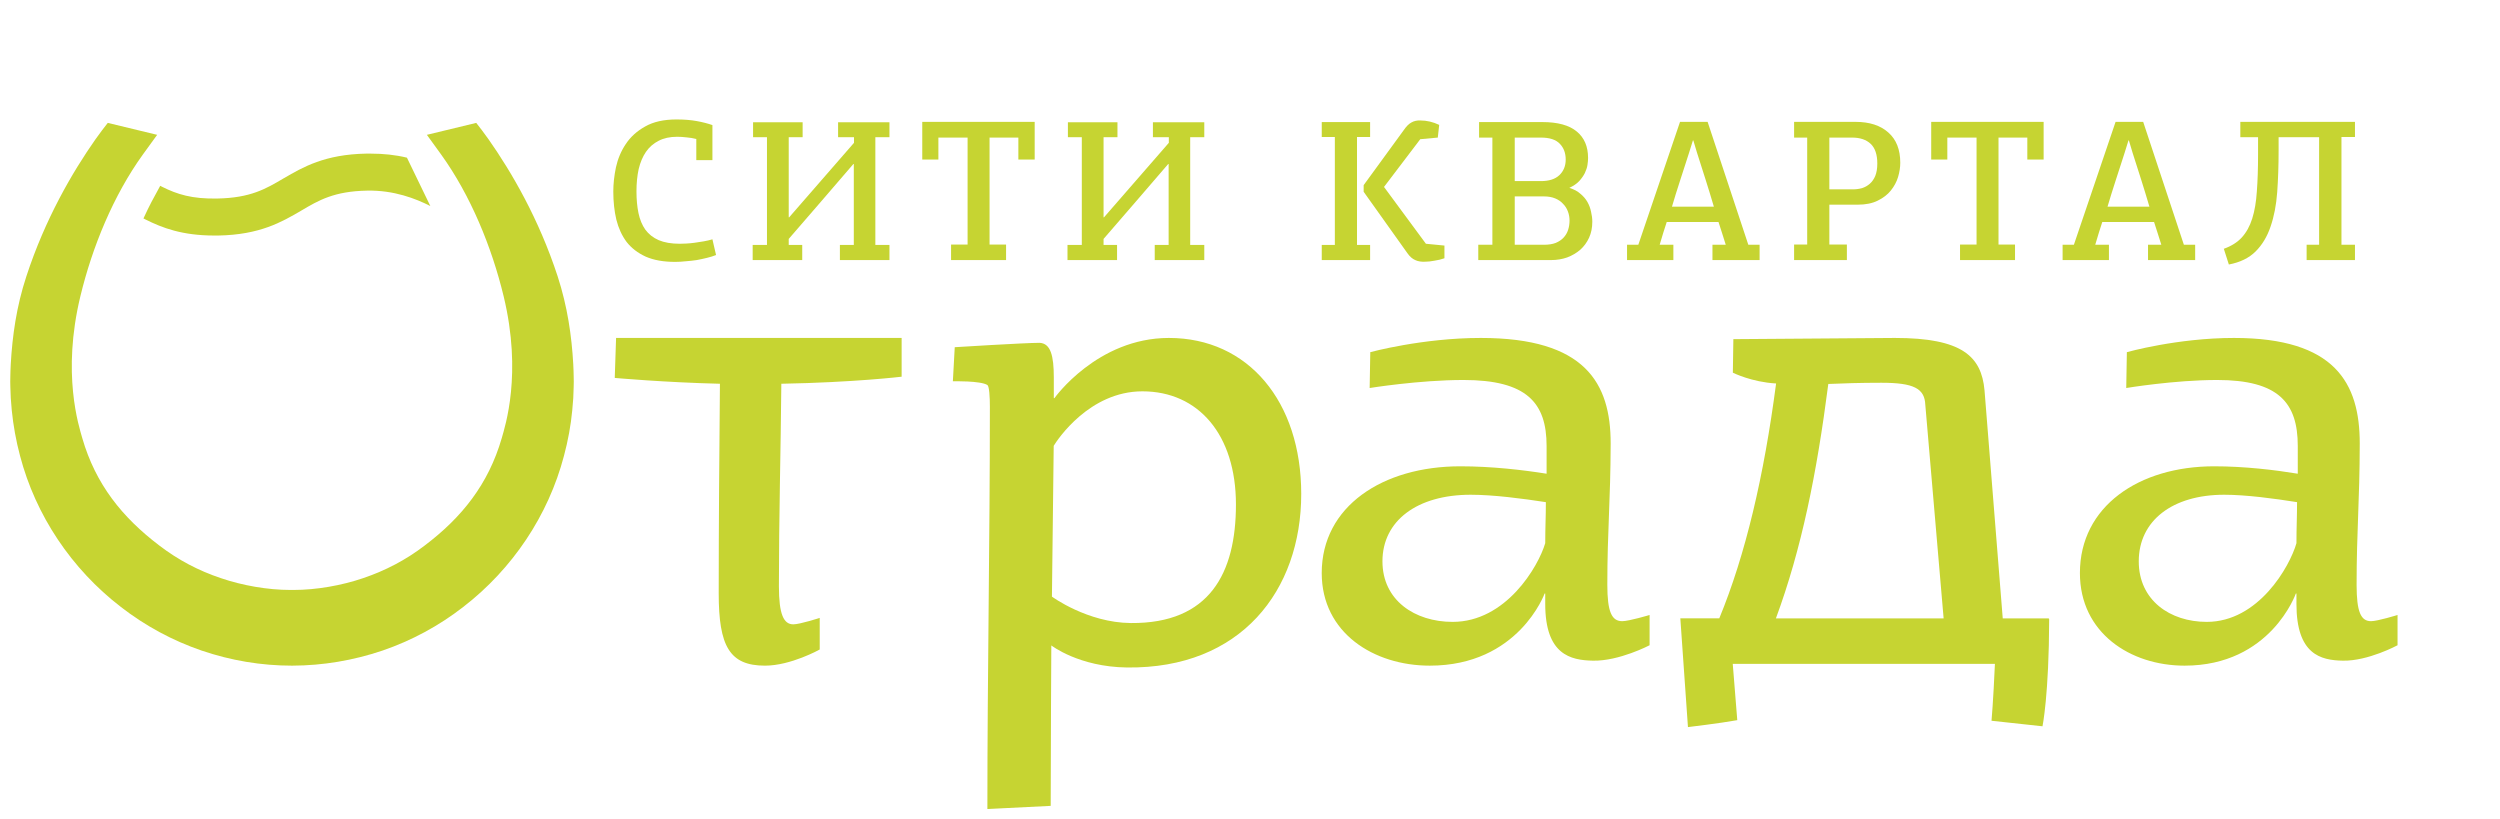
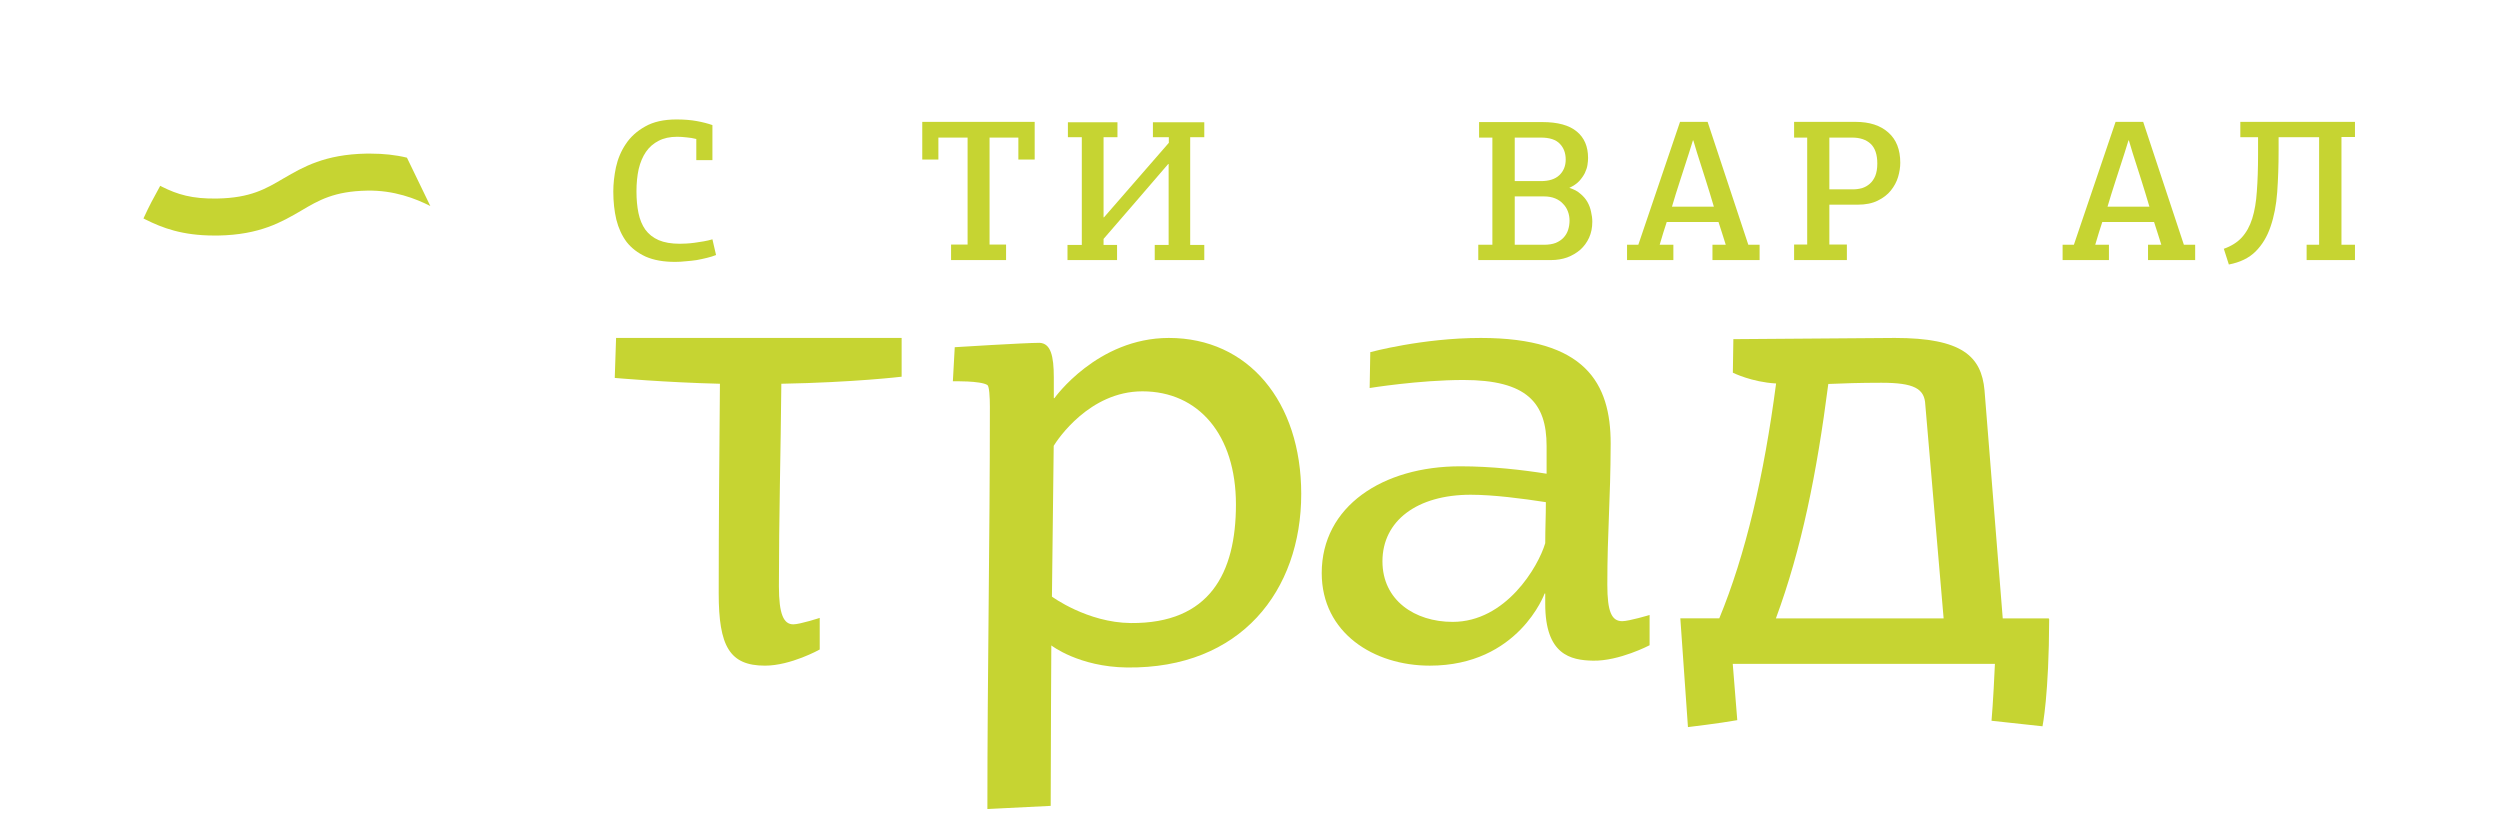
<svg xmlns="http://www.w3.org/2000/svg" width="1303" height="427" viewBox="0 0 1303 427" fill="none">
  <g clip-path="url(#clip0_36_2)">
    <mask id="mask0_36_2" style="mask-type:luminance" maskUnits="userSpaceOnUse" x="0" y="0" width="1303" height="427">
      <path d="M1303 0H0V427H1303V0Z" fill="white" />
    </mask>
    <g mask="url(#mask0_36_2)">
      <path fill-rule="evenodd" clip-rule="evenodd" d="M321.099 176.137H469.934V196.335C469.934 196.335 445.172 199.318 407.235 200.012C406.92 234.973 405.965 269.933 405.965 305.583C405.965 320.346 408.506 325.406 413.478 325.406C416.917 325.406 427.235 322.049 427.235 322.049V338.52C427.235 338.52 412.207 346.937 398.718 346.937C380.252 346.937 374.591 336.812 374.591 309.26C374.591 272.97 374.906 236.302 375.227 200.012C346.39 199.318 320.41 196.975 320.41 196.975L321.099 176.137Z" fill="#C6D432" />
      <path fill-rule="evenodd" clip-rule="evenodd" d="M548.269 310.957C548.269 310.957 566.693 324.525 589.394 324.733C630.465 325.054 644.173 298.713 644.173 262.941C644.173 226.534 624.618 203.962 595.412 203.962C567.83 203.962 551.142 229.133 549.193 232.363L548.269 310.957ZM514.626 421.662C514.626 351.021 515.924 282.605 515.924 211.963C515.924 206.823 515.598 201.309 514.626 200.674C511.102 198.395 496.635 198.715 496.635 198.715L497.612 180.963C497.612 180.963 533.861 178.683 541.877 178.683C547.623 178.998 549.246 185.462 549.246 196.751V207.511H549.572C549.572 207.511 571.841 176.137 609.227 176.137C650.624 176.137 678.201 209.363 678.201 257.433C678.201 307.723 646.827 348.635 587.338 347.893C562.303 347.578 547.949 336.396 547.949 336.396C547.949 336.396 547.623 393.891 547.623 420.018L514.626 421.662Z" fill="#C6D432" />
      <path fill-rule="evenodd" clip-rule="evenodd" d="M805.703 261.724C793.404 259.819 778.206 257.86 766.506 257.86C738.684 257.86 720.532 271.359 720.532 292.58C720.532 312.852 737.37 324.125 757.102 324.125C784.93 324.125 801.767 295.334 805.377 283.106C805.377 274.742 805.703 269.768 805.703 261.724ZM837.738 304.809C837.738 318.937 840.035 323.757 845.498 323.757C849.054 323.757 859.766 320.528 859.766 320.528V336.3C859.766 336.3 843.911 344.61 830.299 344.343C818.492 344.13 805.377 341.168 805.377 314.811V309.356H805.046C805.046 309.356 791.487 346.937 745.188 346.937C716.052 346.937 688.881 329.895 688.881 298.665C688.881 263.945 720.586 243.038 761.096 243.038C777.603 243.038 793.783 244.943 806.087 246.902V232.453C806.087 209.908 795.754 198.048 762.736 198.048C739.72 198.048 713.862 202.233 713.862 202.233L714.194 183.546C714.194 183.546 741.359 176.137 771.809 176.137C826.204 176.137 839.485 199.639 839.485 231.13C839.378 261.724 837.738 276.541 837.738 304.809Z" fill="#C6D432" />
-       <path fill-rule="evenodd" clip-rule="evenodd" d="M1197.22 261.724C1185.31 259.819 1170.53 257.86 1159.25 257.86C1132.3 257.86 1114.72 271.359 1114.72 292.58C1114.72 312.852 1131.03 324.125 1150.14 324.125C1177.1 324.125 1193.41 295.334 1196.91 283.106C1196.91 274.742 1197.22 269.768 1197.22 261.724ZM1228.26 304.809C1228.26 318.937 1230.48 323.757 1235.78 323.757C1239.22 323.757 1249.6 320.528 1249.6 320.528V336.3C1249.6 336.3 1234.24 344.61 1221.06 344.343C1209.62 344.13 1196.91 341.168 1196.91 314.811V309.356H1196.59C1196.59 309.356 1183.45 346.937 1138.6 346.937C1110.37 346.937 1084.05 329.895 1084.05 298.665C1084.05 263.945 1114.77 243.038 1154.01 243.038C1170 243.038 1185.68 244.943 1197.6 246.902V232.453C1197.6 209.908 1187.58 198.048 1155.55 198.048C1133.31 198.048 1108.2 202.233 1108.2 202.233L1108.52 183.546C1108.52 183.546 1134.84 176.137 1164.34 176.137C1217.03 176.137 1229.9 199.639 1229.9 231.13C1229.84 261.724 1228.26 276.541 1228.26 304.809Z" fill="#C6D432" />
      <path fill-rule="evenodd" clip-rule="evenodd" d="M925.595 322.326H1013.02L1003.47 210.991C1003.14 202.435 997.404 199.494 980.55 199.494C969.117 199.494 960.53 199.809 952.91 200.124C946.902 246.843 938.956 286.159 925.595 322.326ZM896.074 322.326C909.761 289.148 919.368 248.21 925.701 199.863C912.981 199.179 903.16 194.248 903.16 194.248L903.428 176.767L987.583 176.137C1022.52 176.137 1032.72 185.638 1034.33 203.434L1043.83 322.326H1068.03L1067.71 322.641H1068.03C1067.93 362.272 1064.55 378.541 1064.55 378.541L1037.98 375.659C1037.98 375.659 1038.89 365.736 1039.75 345.998H903.107L905.467 375.344C896.555 376.966 879.76 378.962 879.76 378.962L875.787 322.273H896.074V322.326Z" fill="#C6D432" />
      <path fill-rule="evenodd" clip-rule="evenodd" d="M212.095 82.181C206.162 80.73 199.904 80.062 192.946 80.062C192.299 80.062 191.653 80.062 190.954 80.062C169.267 80.452 157.941 87.087 147.96 92.883L147.746 92.995C138.519 98.456 130.535 103.142 113.329 103.473C100.059 103.756 92.294 101.247 84.578 97.399L83.499 96.844L82.906 97.954C80.156 102.864 77.566 107.769 75.355 112.616L74.762 113.844L75.948 114.457C84.578 118.749 94.938 122.763 111.711 122.763C112.357 122.763 113.009 122.763 113.708 122.763C135.501 122.373 146.881 115.685 156.915 109.83C166.138 104.369 174.121 99.683 191.327 99.352C205.356 99.069 216.683 103.531 224.287 107.38L212.095 82.181Z" fill="#C6D432" />
-       <path fill-rule="evenodd" clip-rule="evenodd" d="M298.996 195.87C298.996 194.221 298.889 192.358 298.787 189.86C297.944 174.974 295.781 159.869 290.665 144.075C280.855 114.036 266.619 89.681 254.598 72.558C253.492 70.962 252.28 69.313 251.169 67.877L248.216 64.05L222.487 70.273L229.921 80.532C245.21 101.749 256.285 128.655 262.506 154.446C272.263 194.915 263.243 222.189 261.508 228.36C254.544 252.394 240.729 269.677 221.323 284.35C211.519 291.849 200.918 297.379 189.32 301.313C178.137 305.145 164.904 307.483 152.985 307.483H152.195H151.404C139.485 307.483 126.252 305.145 115.07 301.313C103.471 297.432 92.871 291.849 83.066 284.35C63.66 269.624 49.845 252.394 42.887 228.36C41.146 222.189 32.126 194.861 41.883 154.446C48.104 128.655 59.126 101.802 74.469 80.532L81.907 70.273L56.173 64.05L53.22 67.877C52.163 69.313 50.897 70.962 49.792 72.558C37.771 89.681 23.534 114.036 13.724 144.075C8.555 159.815 6.446 174.974 5.602 189.86C5.5 192.358 5.394 194.221 5.394 195.87L5.34 198.902L5.394 201.667C5.447 205.6 5.709 209.374 6.131 213.842C6.921 221.714 8.347 229.689 10.456 237.609C18.573 268.562 37.242 296.53 63.025 316.364C75.734 326.201 89.87 333.855 105.052 339.07C120.346 344.279 136.163 346.938 152.141 346.938H152.248H152.355C168.333 346.884 184.15 344.226 199.391 339.07C214.573 333.855 228.762 326.201 241.413 316.364C267.147 296.53 285.816 268.562 293.933 237.609C296.043 229.742 297.522 221.714 298.259 213.842C298.734 209.374 298.942 205.6 298.996 201.667L299.049 198.902L298.996 195.87Z" fill="#C6D432" />
    </g>
    <path d="M1202.21 135.549V127.569H1208.72V71.499H1187.61V78.429C1187.61 86.129 1187.37 93.374 1186.88 100.164C1186.39 106.884 1185.23 112.869 1183.41 118.119C1181.66 123.299 1179.07 127.604 1175.64 131.034C1172.21 134.464 1167.56 136.739 1161.68 137.859L1159.05 129.669C1162.97 128.269 1166.09 126.309 1168.4 123.789C1170.78 121.199 1172.6 117.909 1173.86 113.919C1175.12 109.929 1175.92 105.204 1176.27 99.744C1176.69 94.214 1176.9 87.844 1176.9 80.634V71.499H1167.66V63.519H1227.41V71.394H1220.37V127.569H1227.41V135.549H1202.21Z" fill="#C6D432" />
    <path d="M1126.48 127.569C1125.92 125.749 1125.29 123.754 1124.59 121.584C1123.89 119.344 1123.26 117.384 1122.7 115.704H1095.71C1095.22 117.174 1094.63 119.029 1093.93 121.269C1093.23 123.509 1092.6 125.609 1092.04 127.569H1099.18V135.549H1075.03V127.569H1080.91L1102.64 63.519H1117.03C1120.46 73.949 1123.99 84.624 1127.63 95.544C1131.27 106.464 1134.81 117.139 1138.24 127.569H1144.12V135.549H1119.55V127.569H1126.48ZM1120.28 107.724C1118.88 102.964 1117.45 98.274 1115.98 93.654C1114.51 88.964 1113 84.239 1111.46 79.479C1111.18 78.429 1110.87 77.379 1110.52 76.329C1110.24 75.279 1109.92 74.229 1109.57 73.179H1109.36L1107.37 79.584C1106.74 81.474 1106.04 83.644 1105.27 86.094C1104.5 88.474 1103.69 90.959 1102.85 93.549C1102.01 96.069 1101.21 98.589 1100.44 101.109C1099.67 103.559 1099 105.764 1098.44 107.724H1120.28Z" fill="#C6D432" />
-     <path d="M1021.57 135.549V127.464H1030.18V71.709H1014.95V83.154H1006.55V63.519H1065.14V83.154H1056.64V71.709H1041.62V127.464H1050.23V135.549H1021.57Z" fill="#C6D432" />
    <path d="M990.421 84.834C990.421 87.214 990.036 89.699 989.266 92.289C988.496 94.809 987.236 97.154 985.486 99.324C983.806 101.424 981.531 103.174 978.661 104.574C975.861 105.974 972.396 106.674 968.266 106.674H953.461V127.464H962.596V135.549H935.086V127.464H941.911V71.709H935.086V63.519H967.111C974.391 63.519 980.096 65.374 984.226 69.084C988.356 72.724 990.421 77.974 990.421 84.834ZM953.461 71.709V98.694H965.641C967.321 98.694 968.931 98.484 970.471 98.064C972.011 97.574 973.376 96.804 974.566 95.754C975.756 94.704 976.701 93.339 977.401 91.659C978.101 89.909 978.451 87.774 978.451 85.254C978.451 80.564 977.296 77.134 974.986 74.964C972.676 72.794 969.456 71.709 965.326 71.709H953.461Z" fill="#C6D432" />
    <path d="M899.463 127.569C898.903 125.749 898.273 123.754 897.573 121.584C896.873 119.344 896.243 117.384 895.683 115.704H868.698C868.208 117.174 867.613 119.029 866.913 121.269C866.213 123.509 865.583 125.609 865.023 127.569H872.163V135.549H848.013V127.569H853.893L875.628 63.519H890.013C893.443 73.949 896.978 84.624 900.618 95.544C904.258 106.464 907.793 117.139 911.223 127.569H917.103V135.549H892.533V127.569H899.463ZM893.268 107.724C891.868 102.964 890.433 98.274 888.963 93.654C887.493 88.964 885.988 84.239 884.448 79.479C884.168 78.429 883.853 77.379 883.503 76.329C883.223 75.279 882.908 74.229 882.558 73.179H882.348L880.353 79.584C879.723 81.474 879.023 83.644 878.253 86.094C877.483 88.474 876.678 90.959 875.838 93.549C874.998 96.069 874.193 98.589 873.423 101.109C872.653 103.559 871.988 105.764 871.428 107.724H893.268Z" fill="#C6D432" />
    <path d="M770.897 71.709V63.623H803.867C811.917 63.623 817.902 65.269 821.822 68.558C825.742 71.778 827.702 76.364 827.702 82.314C827.702 83.364 827.597 84.588 827.387 85.989C827.177 87.319 826.722 88.719 826.022 90.189C825.322 91.588 824.342 92.989 823.082 94.388C821.822 95.719 820.142 96.874 818.042 97.853V97.959C820.352 98.659 822.242 99.674 823.712 101.004C825.252 102.264 826.477 103.699 827.387 105.309C828.297 106.919 828.927 108.634 829.277 110.454C829.697 112.204 829.907 113.919 829.907 115.599C829.907 118.679 829.347 121.444 828.227 123.894C827.107 126.344 825.567 128.444 823.607 130.194C821.647 131.874 819.372 133.204 816.782 134.184C814.192 135.094 811.392 135.549 808.382 135.549H770.477V127.569H777.827V71.709H770.897ZM818.042 114.969C818.042 113.289 817.762 111.714 817.202 110.244C816.642 108.704 815.802 107.374 814.682 106.254C813.632 105.064 812.267 104.119 810.587 103.419C808.907 102.719 806.947 102.369 804.707 102.369H789.482V127.569H804.707C807.087 127.569 809.117 127.254 810.797 126.624C812.477 125.924 813.842 125.014 814.892 123.894C816.012 122.704 816.817 121.339 817.307 119.799C817.797 118.259 818.042 116.649 818.042 114.969ZM816.047 83.153C816.047 79.793 815.032 77.064 813.002 74.963C810.972 72.793 807.682 71.709 803.132 71.709H789.482V94.388H803.132C807.332 94.388 810.517 93.374 812.687 91.344C814.927 89.243 816.047 86.513 816.047 83.153Z" fill="#C6D432" />
-     <path d="M707.273 127.674H714.098V135.549H688.898V127.674H695.723V71.394H688.898V63.623H714.098V71.394H707.273V127.674ZM743.183 127.044L752.843 127.989V134.604C751.303 135.164 749.588 135.584 747.698 135.864C745.808 136.214 744.268 136.389 743.078 136.389C740.908 136.529 739.088 136.249 737.618 135.549C736.148 134.919 734.818 133.764 733.628 132.084L710.738 99.954V96.489L731.633 67.823C732.963 65.864 734.293 64.534 735.623 63.834C736.953 63.063 738.493 62.714 740.243 62.783C743.603 62.783 746.893 63.553 750.113 65.094L749.378 71.709L740.243 72.549L721.343 97.433L743.183 127.044Z" fill="#C6D432" />
    <path d="M600.901 63.728H627.676V71.499H620.326V127.674H627.676V135.549H601.846V127.674H609.091V85.463H608.881C603.211 92.043 597.576 98.588 591.976 105.099C586.446 111.539 580.846 118.014 575.176 124.524V127.674H582.211V135.549H556.381V127.674H563.836V71.499H556.591V63.728H582.421V71.499H575.176V113.289H575.386C581.056 106.779 586.691 100.304 592.291 93.864C597.891 87.424 603.526 80.948 609.196 74.439V71.499H600.901V63.728Z" fill="#C6D432" />
    <path d="M495.7 135.549V127.464H504.31V71.709H489.085V83.154H480.685V63.519H539.275V83.154H530.77V71.709H515.755V127.464H524.365V135.549H495.7Z" fill="#C6D432" />
-     <path d="M436.81 63.728H463.585V71.499H456.235V127.674H463.585V135.549H437.755V127.674H445V85.463H444.79C439.12 92.043 433.485 98.588 427.885 105.099C422.355 111.539 416.755 118.014 411.085 124.524V127.674H418.12V135.549H392.29V127.674H399.745V71.499H392.5V63.728H418.33V71.499H411.085V113.289H411.295C416.965 106.779 422.6 100.304 428.2 93.864C433.8 87.424 439.435 80.948 445.105 74.439V71.499H436.81V63.728Z" fill="#C6D432" />
    <path d="M331.729 99.743C331.729 103.944 332.079 107.724 332.779 111.084C333.479 114.444 334.669 117.314 336.349 119.694C338.099 122.074 340.409 123.894 343.279 125.154C346.219 126.414 349.894 127.044 354.304 127.044C355.214 127.044 356.334 127.009 357.664 126.939C359.064 126.869 360.534 126.729 362.074 126.519C363.614 126.309 365.189 126.064 366.799 125.784C368.409 125.504 369.914 125.154 371.314 124.734L373.204 132.924C371.804 133.484 370.229 133.974 368.479 134.394C366.799 134.814 365.014 135.199 363.124 135.549C361.234 135.829 359.309 136.039 357.349 136.179C355.459 136.389 353.639 136.494 351.889 136.494C345.799 136.494 340.689 135.584 336.559 133.764C332.429 131.874 329.104 129.319 326.584 126.099C324.134 122.809 322.349 118.924 321.229 114.444C320.179 109.964 319.654 105.099 319.654 99.849C319.654 95.859 320.109 91.659 321.019 87.249C321.999 82.769 323.714 78.709 326.164 75.069C328.614 71.359 331.974 68.314 336.244 65.933C340.514 63.483 345.974 62.258 352.624 62.258C356.544 62.258 360.044 62.538 363.124 63.099C366.204 63.658 368.934 64.359 371.314 65.198V83.469H362.914V72.444C361.304 72.023 359.624 71.743 357.874 71.603C356.124 71.394 354.479 71.288 352.939 71.288C349.159 71.288 345.939 71.989 343.279 73.388C340.619 74.719 338.414 76.644 336.664 79.163C334.984 81.614 333.724 84.588 332.884 88.088C332.114 91.588 331.729 95.474 331.729 99.743Z" fill="#C6D432" />
  </g>
  <defs>
    <clipPath id="clip0_36_2">
      <rect width="1303" height="427" fill="white" />
    </clipPath>
  </defs>
</svg>